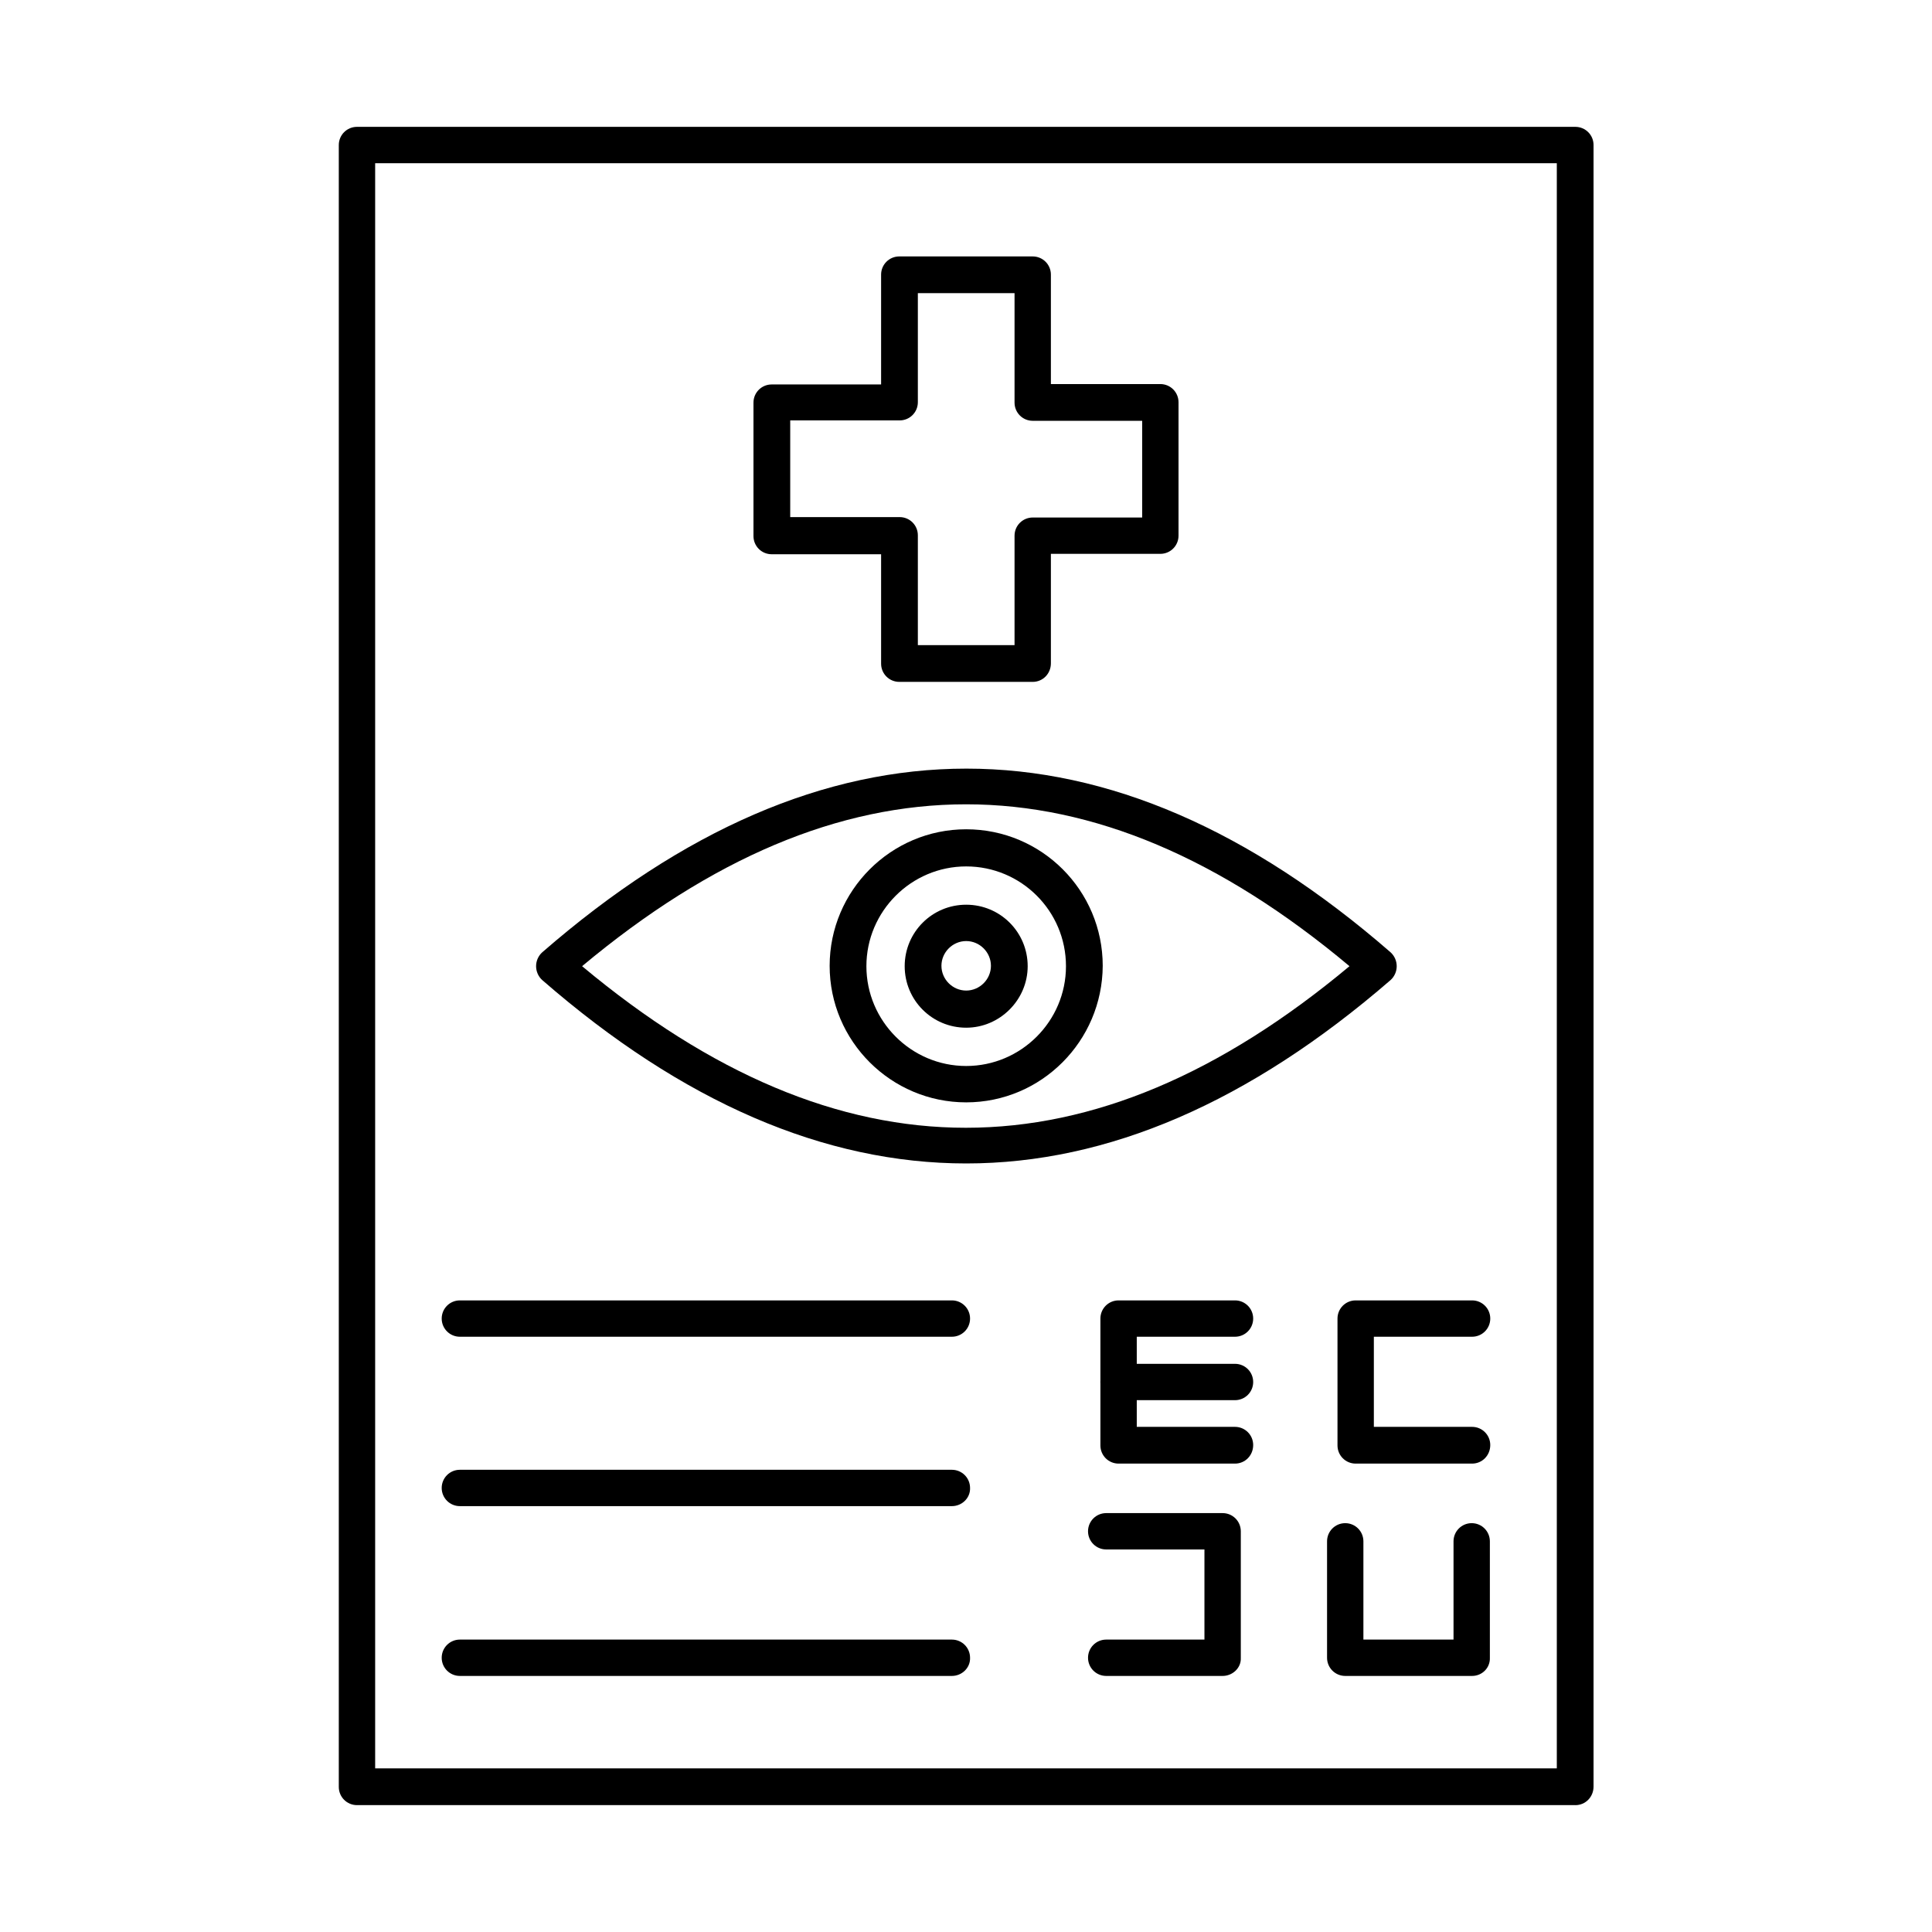
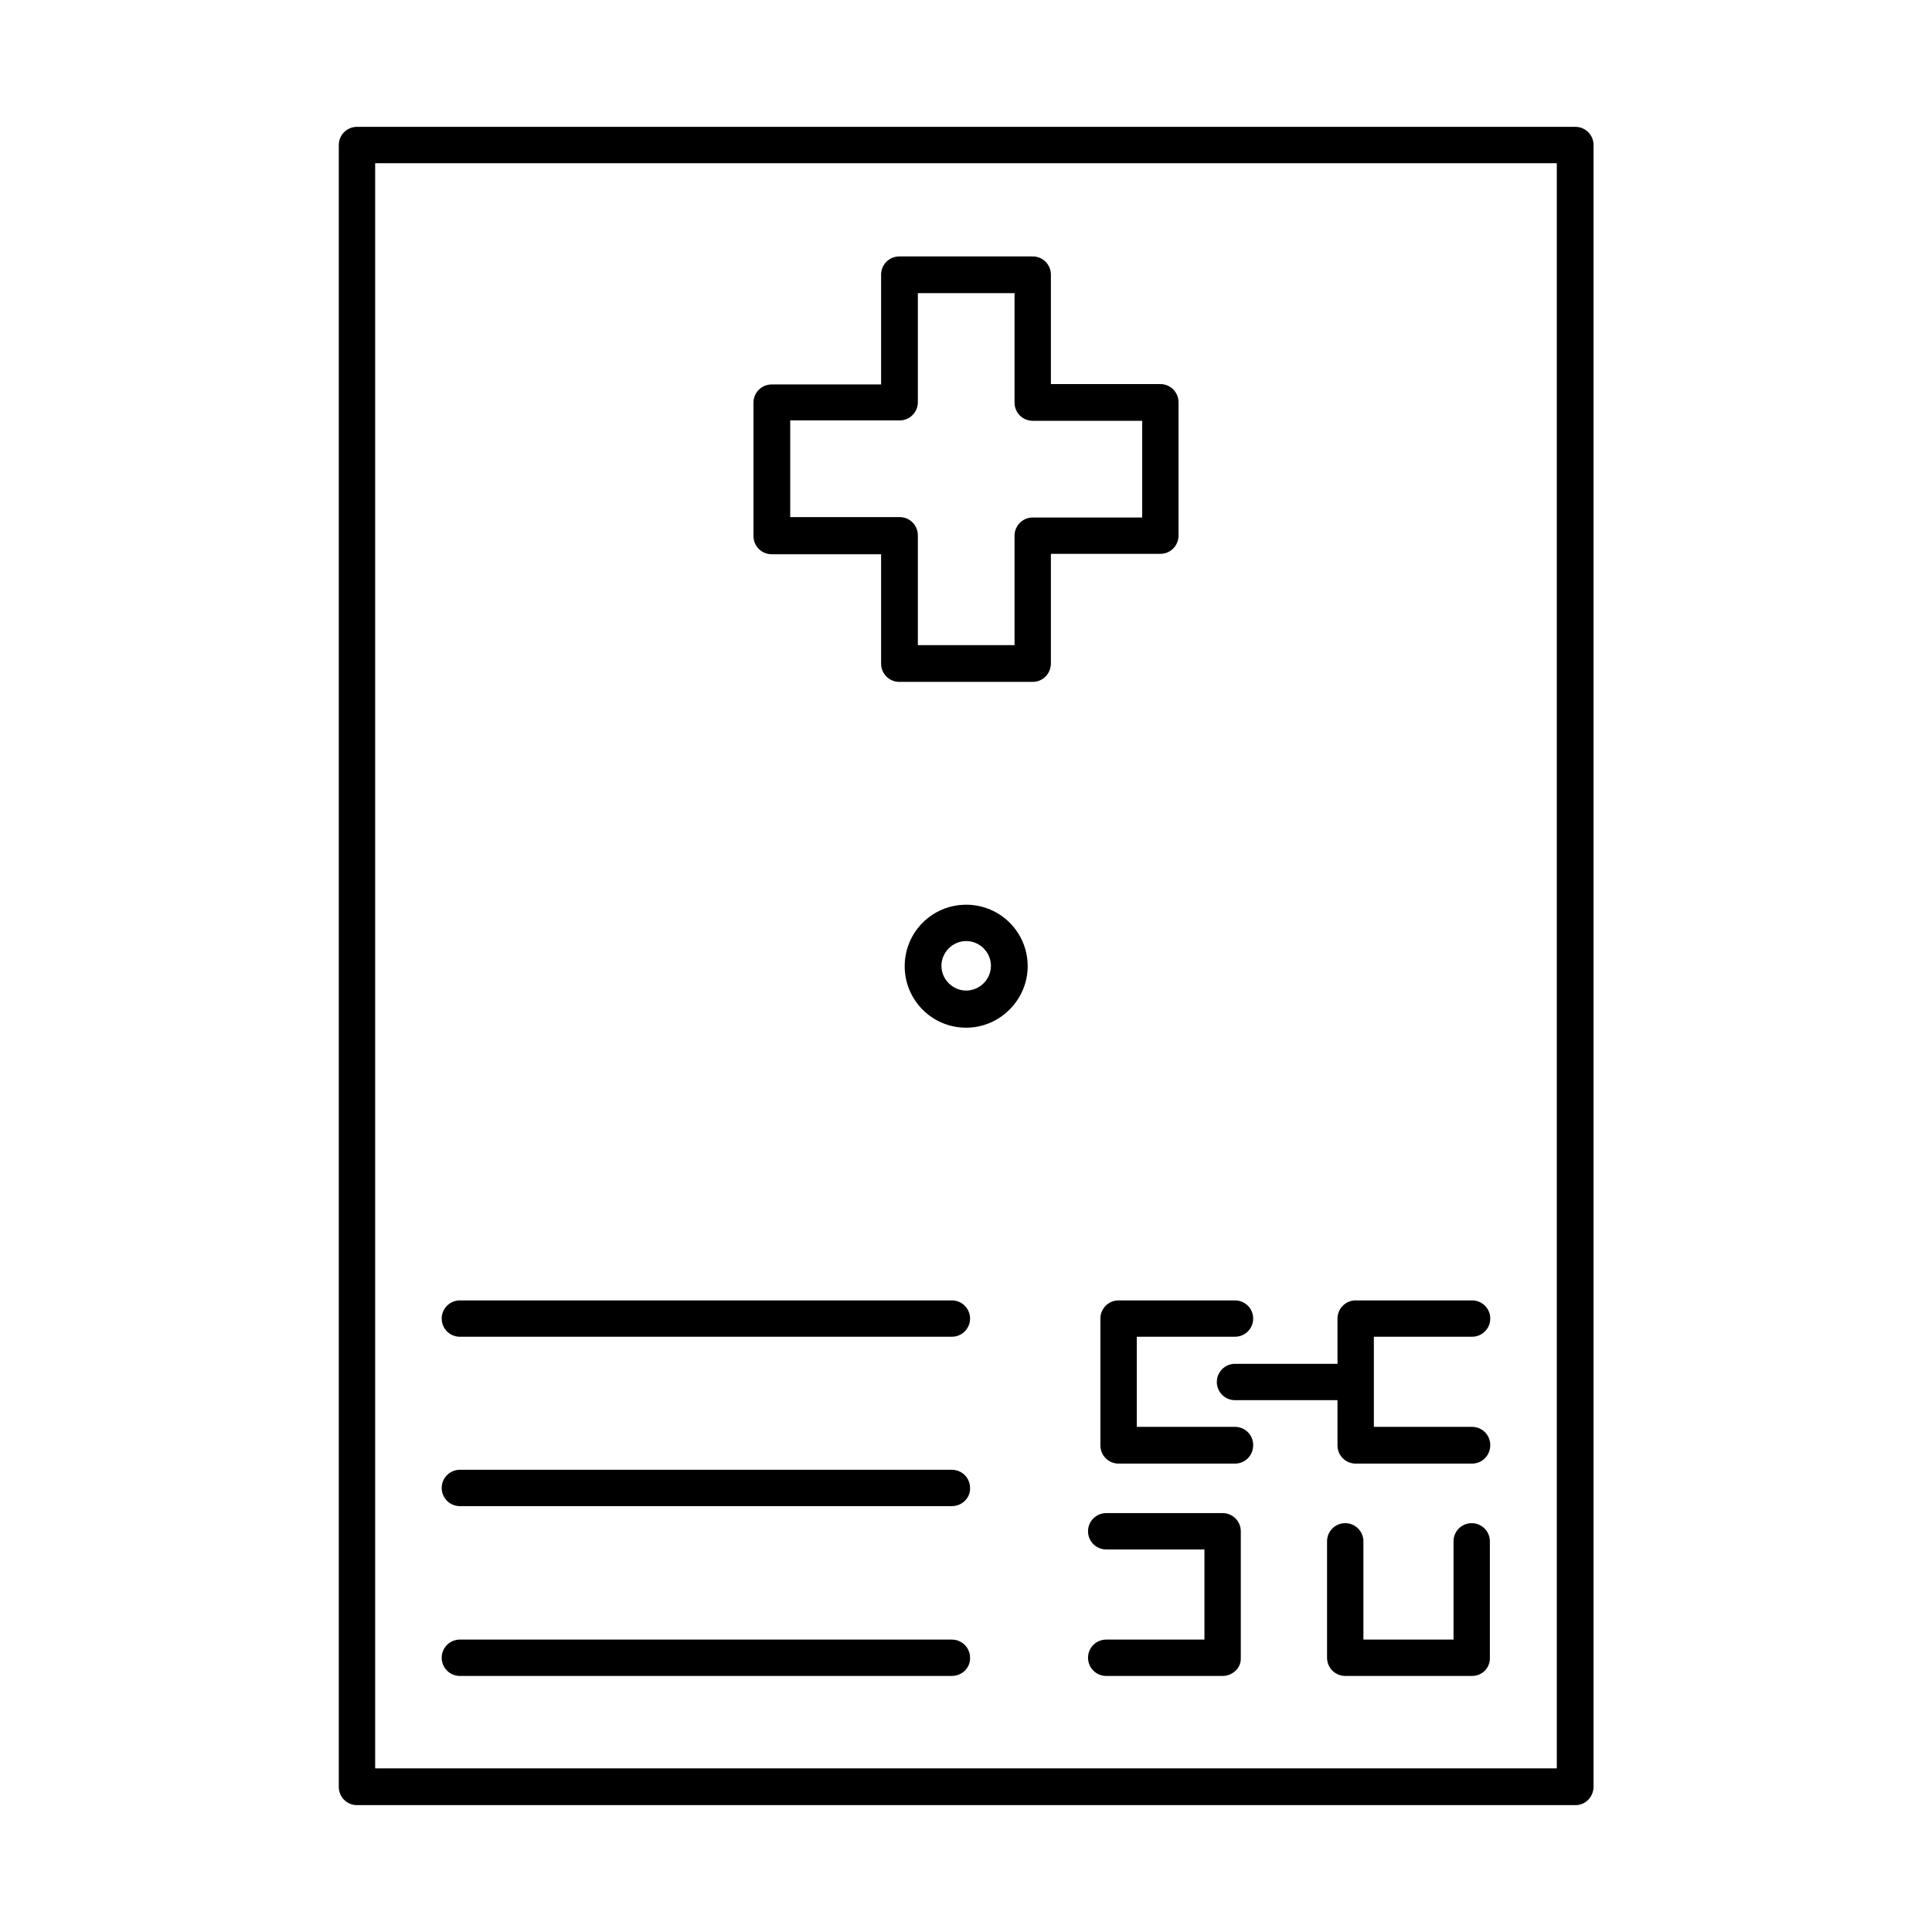
<svg xmlns="http://www.w3.org/2000/svg" fill="#000000" width="800px" height="800px" version="1.1" viewBox="144 144 512 512">
  <g fill-rule="evenodd">
    <path d="m243.42 612.64h313.15v-425.39h-313.15zm318.07 9.738h-322.89c-2.664 0-4.816-2.152-4.816-4.816v-435.13c0-2.664 2.152-4.816 4.816-4.816h322.89c2.664 0 4.816 2.152 4.816 4.816v435.03c0 2.769-2.152 4.922-4.816 4.922z" />
-     <path d="m298.26 400.05c68.371 57.094 135 57.094 203.37 0-68.266-57.199-134.89-57.199-203.37 0zm101.79 52.277c-37.516 0-75.137-16.195-112.34-48.586-1.023-0.922-1.641-2.254-1.641-3.691 0-1.434 0.613-2.769 1.641-3.691 74.625-64.887 150.17-64.887 224.79 0 1.023 0.922 1.641 2.254 1.641 3.691 0 1.434-0.613 2.769-1.641 3.691-37.418 32.391-74.934 48.586-112.45 48.586z" />
-     <path d="m400.05 373.61c-14.555 0-26.445 11.891-26.445 26.445 0 14.555 11.891 26.445 26.445 26.445 14.555 0 26.445-11.891 26.445-26.445 0-14.66-11.891-26.445-26.445-26.445zm0 62.527c-19.887 0-36.184-16.195-36.184-36.184 0-19.887 16.195-36.184 36.184-36.184s36.184 16.195 36.184 36.184c-0.102 19.988-16.297 36.184-36.184 36.184z" />
    <path d="m400.05 393.39c-3.586 0-6.559 2.973-6.559 6.559 0 3.586 2.973 6.559 6.559 6.559 3.586 0 6.559-2.973 6.559-6.559 0-3.586-2.973-6.559-6.559-6.559zm0 22.961c-9.02 0-16.297-7.277-16.297-16.297s7.277-16.297 16.297-16.297 16.297 7.277 16.297 16.297c0 8.918-7.379 16.297-16.297 16.297z" />
    <path d="m387.24 314.97h25.625v-29.008c0-2.664 2.152-4.816 4.816-4.816h29.008v-25.625l-29.008-0.004c-2.664 0-4.816-2.152-4.816-4.816v-29.008h-25.625v28.902c0 2.664-2.152 4.816-4.816 4.816h-29.008v25.625h29.008c2.664 0 4.816 2.152 4.816 4.816zm30.441 9.734h-35.363c-2.664 0-4.816-2.152-4.816-4.816v-29.008h-29.008c-2.664 0-4.816-2.152-4.816-4.816v-35.363c0-2.664 2.152-4.816 4.816-4.816h29.008v-29.113c0-2.664 2.152-4.816 4.816-4.816h35.363c2.664 0 4.816 2.152 4.816 4.816v29.008h29.008c2.664 0 4.816 2.152 4.816 4.816v35.363c0 2.664-2.152 4.816-4.816 4.816h-29.008v29.008c0.004 2.769-2.152 4.922-4.816 4.922z" />
    <path d="m396.26 498.25h-130.39c-2.664 0-4.816-2.152-4.816-4.816 0-2.664 2.152-4.816 4.816-4.816h130.39c2.664 0 4.816 2.152 4.816 4.816 0 2.664-2.152 4.816-4.816 4.816z" />
    <path d="m396.26 543.14h-130.39c-2.664 0-4.816-2.152-4.816-4.816s2.152-4.816 4.816-4.816h130.39c2.664 0 4.816 2.152 4.816 4.816 0.102 2.664-2.152 4.816-4.816 4.816z" />
    <path d="m396.26 588.14h-130.39c-2.664 0-4.816-2.152-4.816-4.816s2.152-4.816 4.816-4.816h130.39c2.664 0 4.816 2.152 4.816 4.816 0.102 2.664-2.152 4.816-4.816 4.816z" />
    <path d="m471.29 531.87h-30.855c-2.664 0-4.816-2.152-4.816-4.816v-33.621c0-2.664 2.152-4.816 4.816-4.816h30.855c2.664 0 4.816 2.152 4.816 4.816 0 2.664-2.152 4.816-4.816 4.816h-26.035v23.883h26.035c2.664 0 4.816 2.152 4.816 4.816 0.004 2.769-2.148 4.922-4.816 4.922z" />
-     <path d="m471.29 515.06h-30.855c-2.664 0-4.816-2.152-4.816-4.816 0-2.664 2.152-4.816 4.816-4.816h30.855c2.664 0 4.816 2.152 4.816 4.816 0.004 2.664-2.148 4.816-4.816 4.816z" />
+     <path d="m471.29 515.06c-2.664 0-4.816-2.152-4.816-4.816 0-2.664 2.152-4.816 4.816-4.816h30.855c2.664 0 4.816 2.152 4.816 4.816 0.004 2.664-2.148 4.816-4.816 4.816z" />
    <path d="m468.01 588.14h-30.855c-2.664 0-4.816-2.152-4.816-4.816s2.152-4.816 4.816-4.816h26.035v-23.883l-26.035-0.004c-2.664 0-4.816-2.152-4.816-4.816 0-2.664 2.152-4.816 4.816-4.816h30.855c2.664 0 4.816 2.152 4.816 4.816v33.621c0.102 2.562-2.152 4.715-4.816 4.715z" />
    <path d="m534.12 588.14h-33.621c-2.664 0-4.816-2.152-4.816-4.816v-30.855c0-2.664 2.152-4.816 4.816-4.816 2.664 0 4.816 2.152 4.816 4.816v26.035h23.883v-26.035c0-2.664 2.152-4.816 4.816-4.816 2.664 0 4.816 2.152 4.816 4.816v30.855c0.105 2.664-2.047 4.816-4.711 4.816z" />
    <path d="m534.12 531.87h-30.855c-2.664 0-4.816-2.152-4.816-4.816v-33.621c0-2.664 2.152-4.816 4.816-4.816h30.855c2.664 0 4.816 2.152 4.816 4.816 0 2.664-2.152 4.816-4.816 4.816h-26.035v23.883h26.035c2.664 0 4.816 2.152 4.816 4.816 0 2.769-2.152 4.922-4.816 4.922z" />
  </g>
</svg>